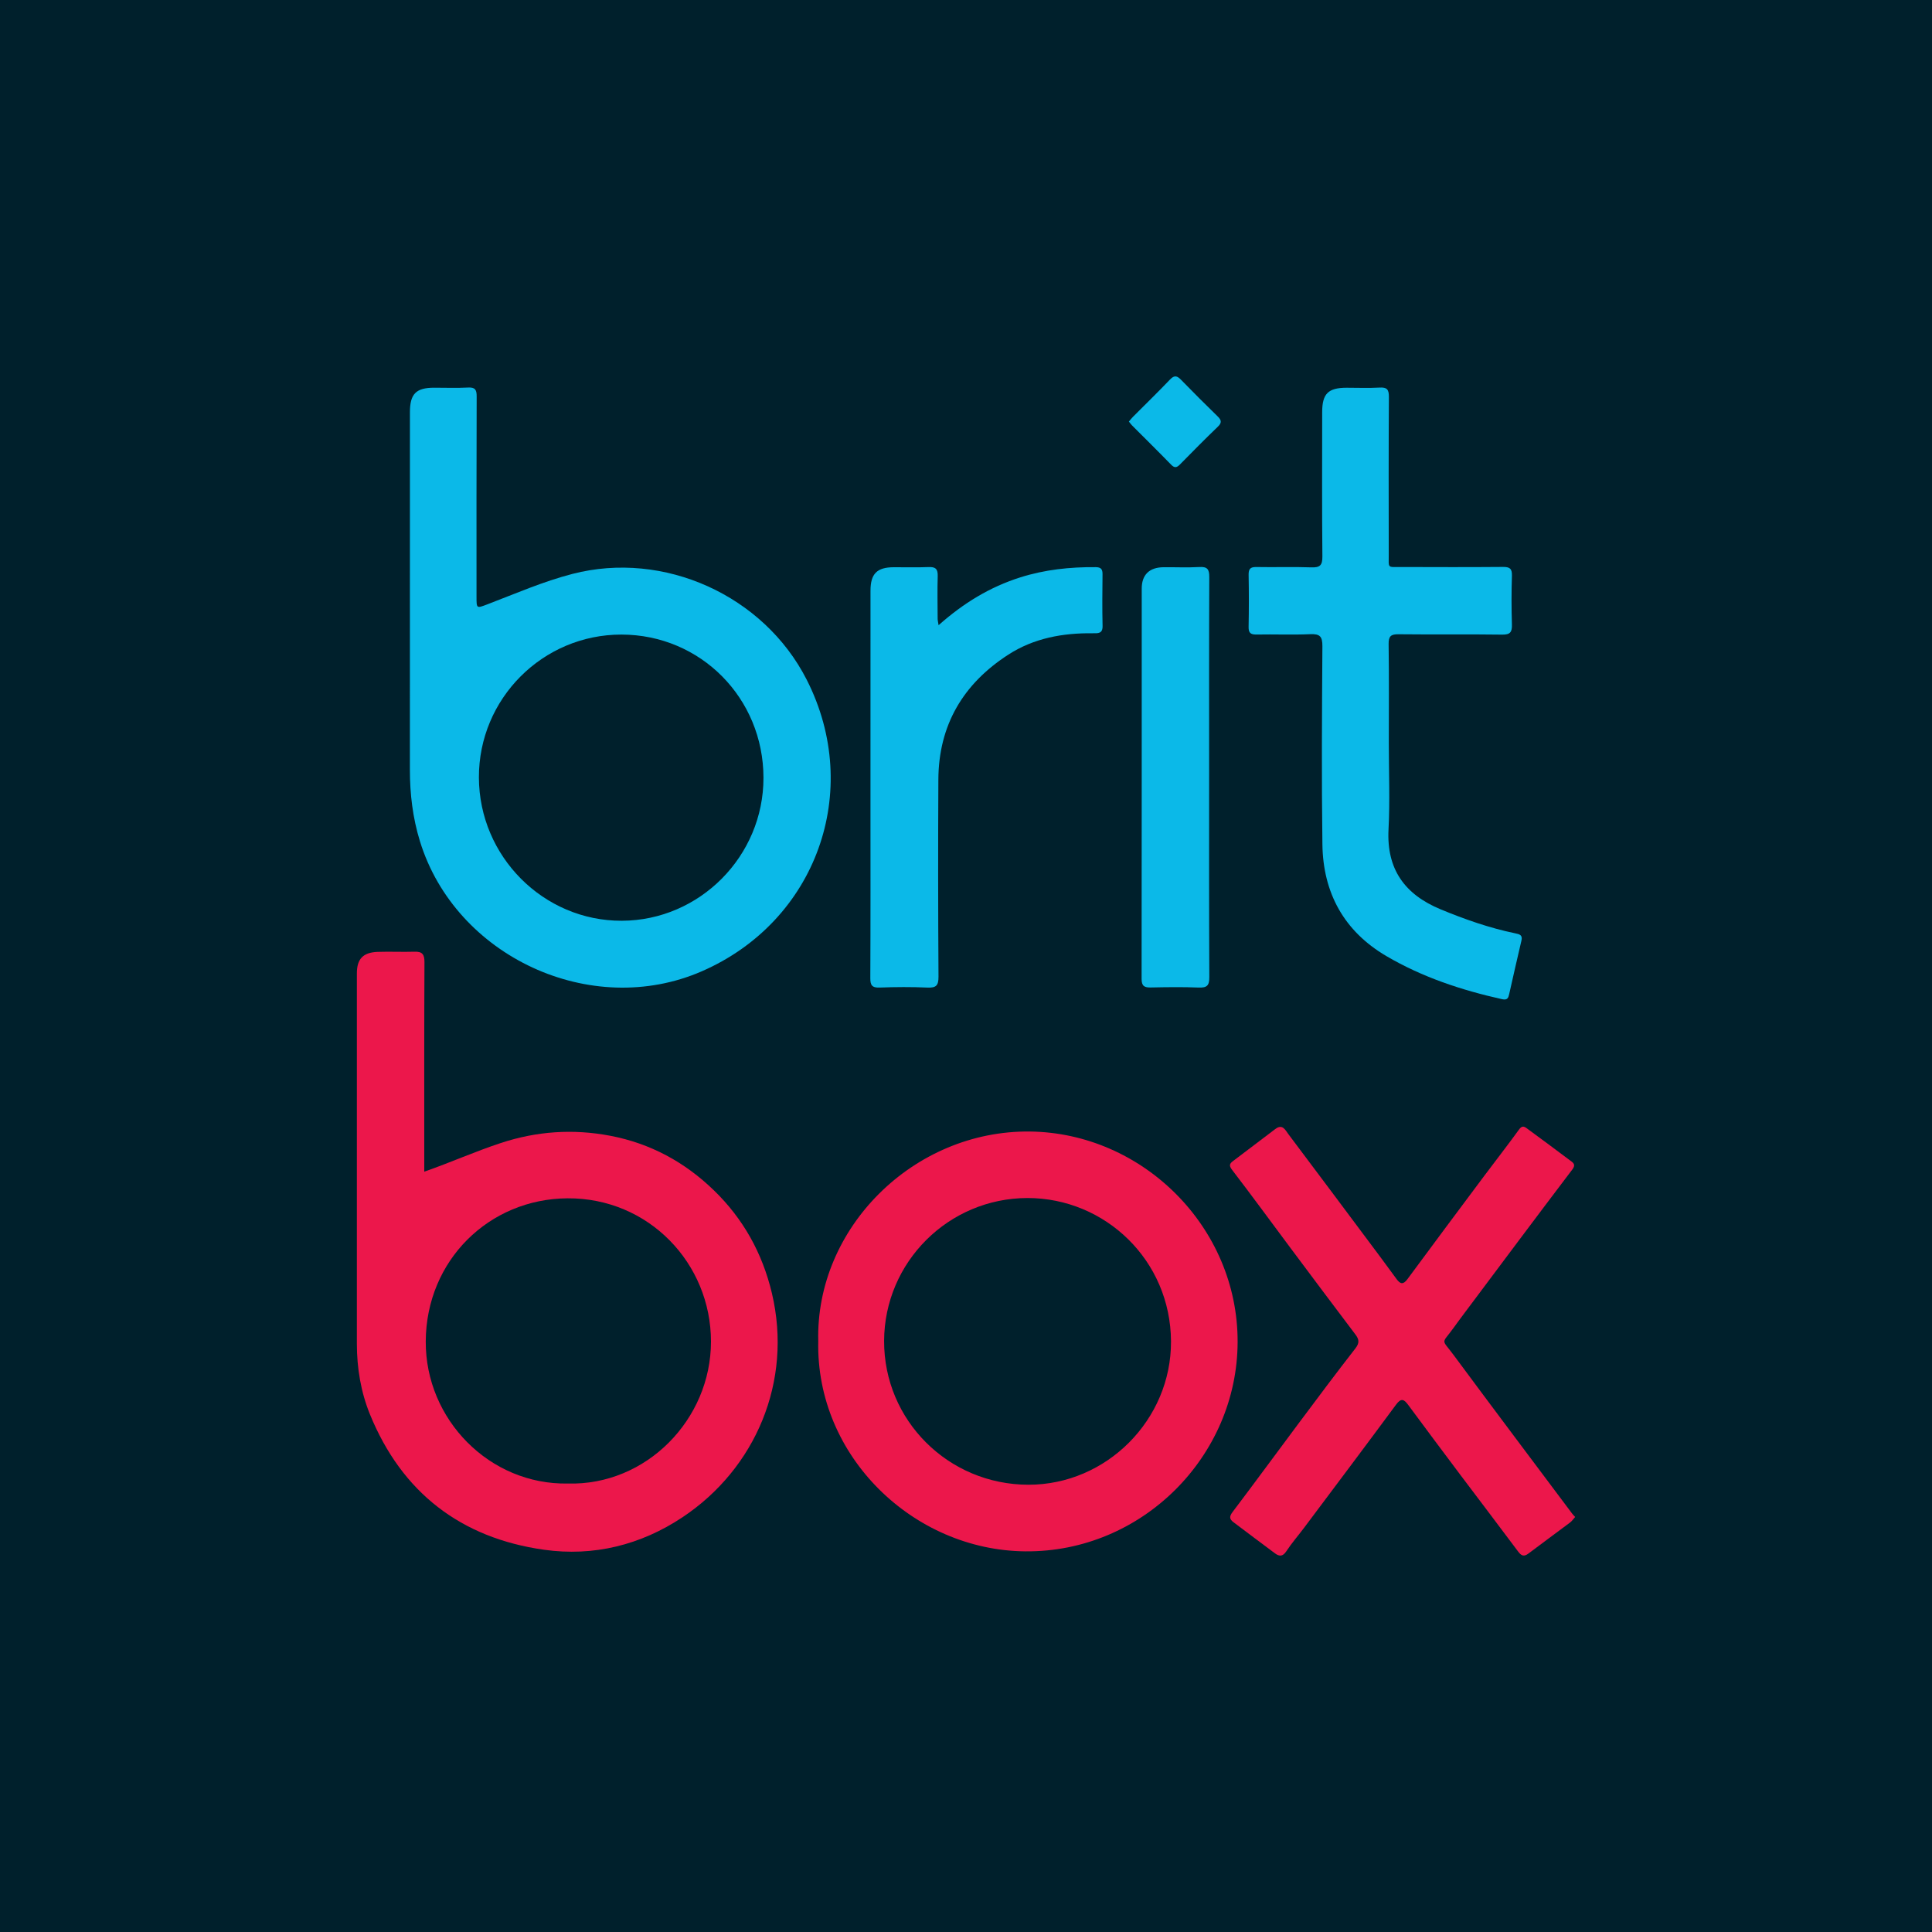
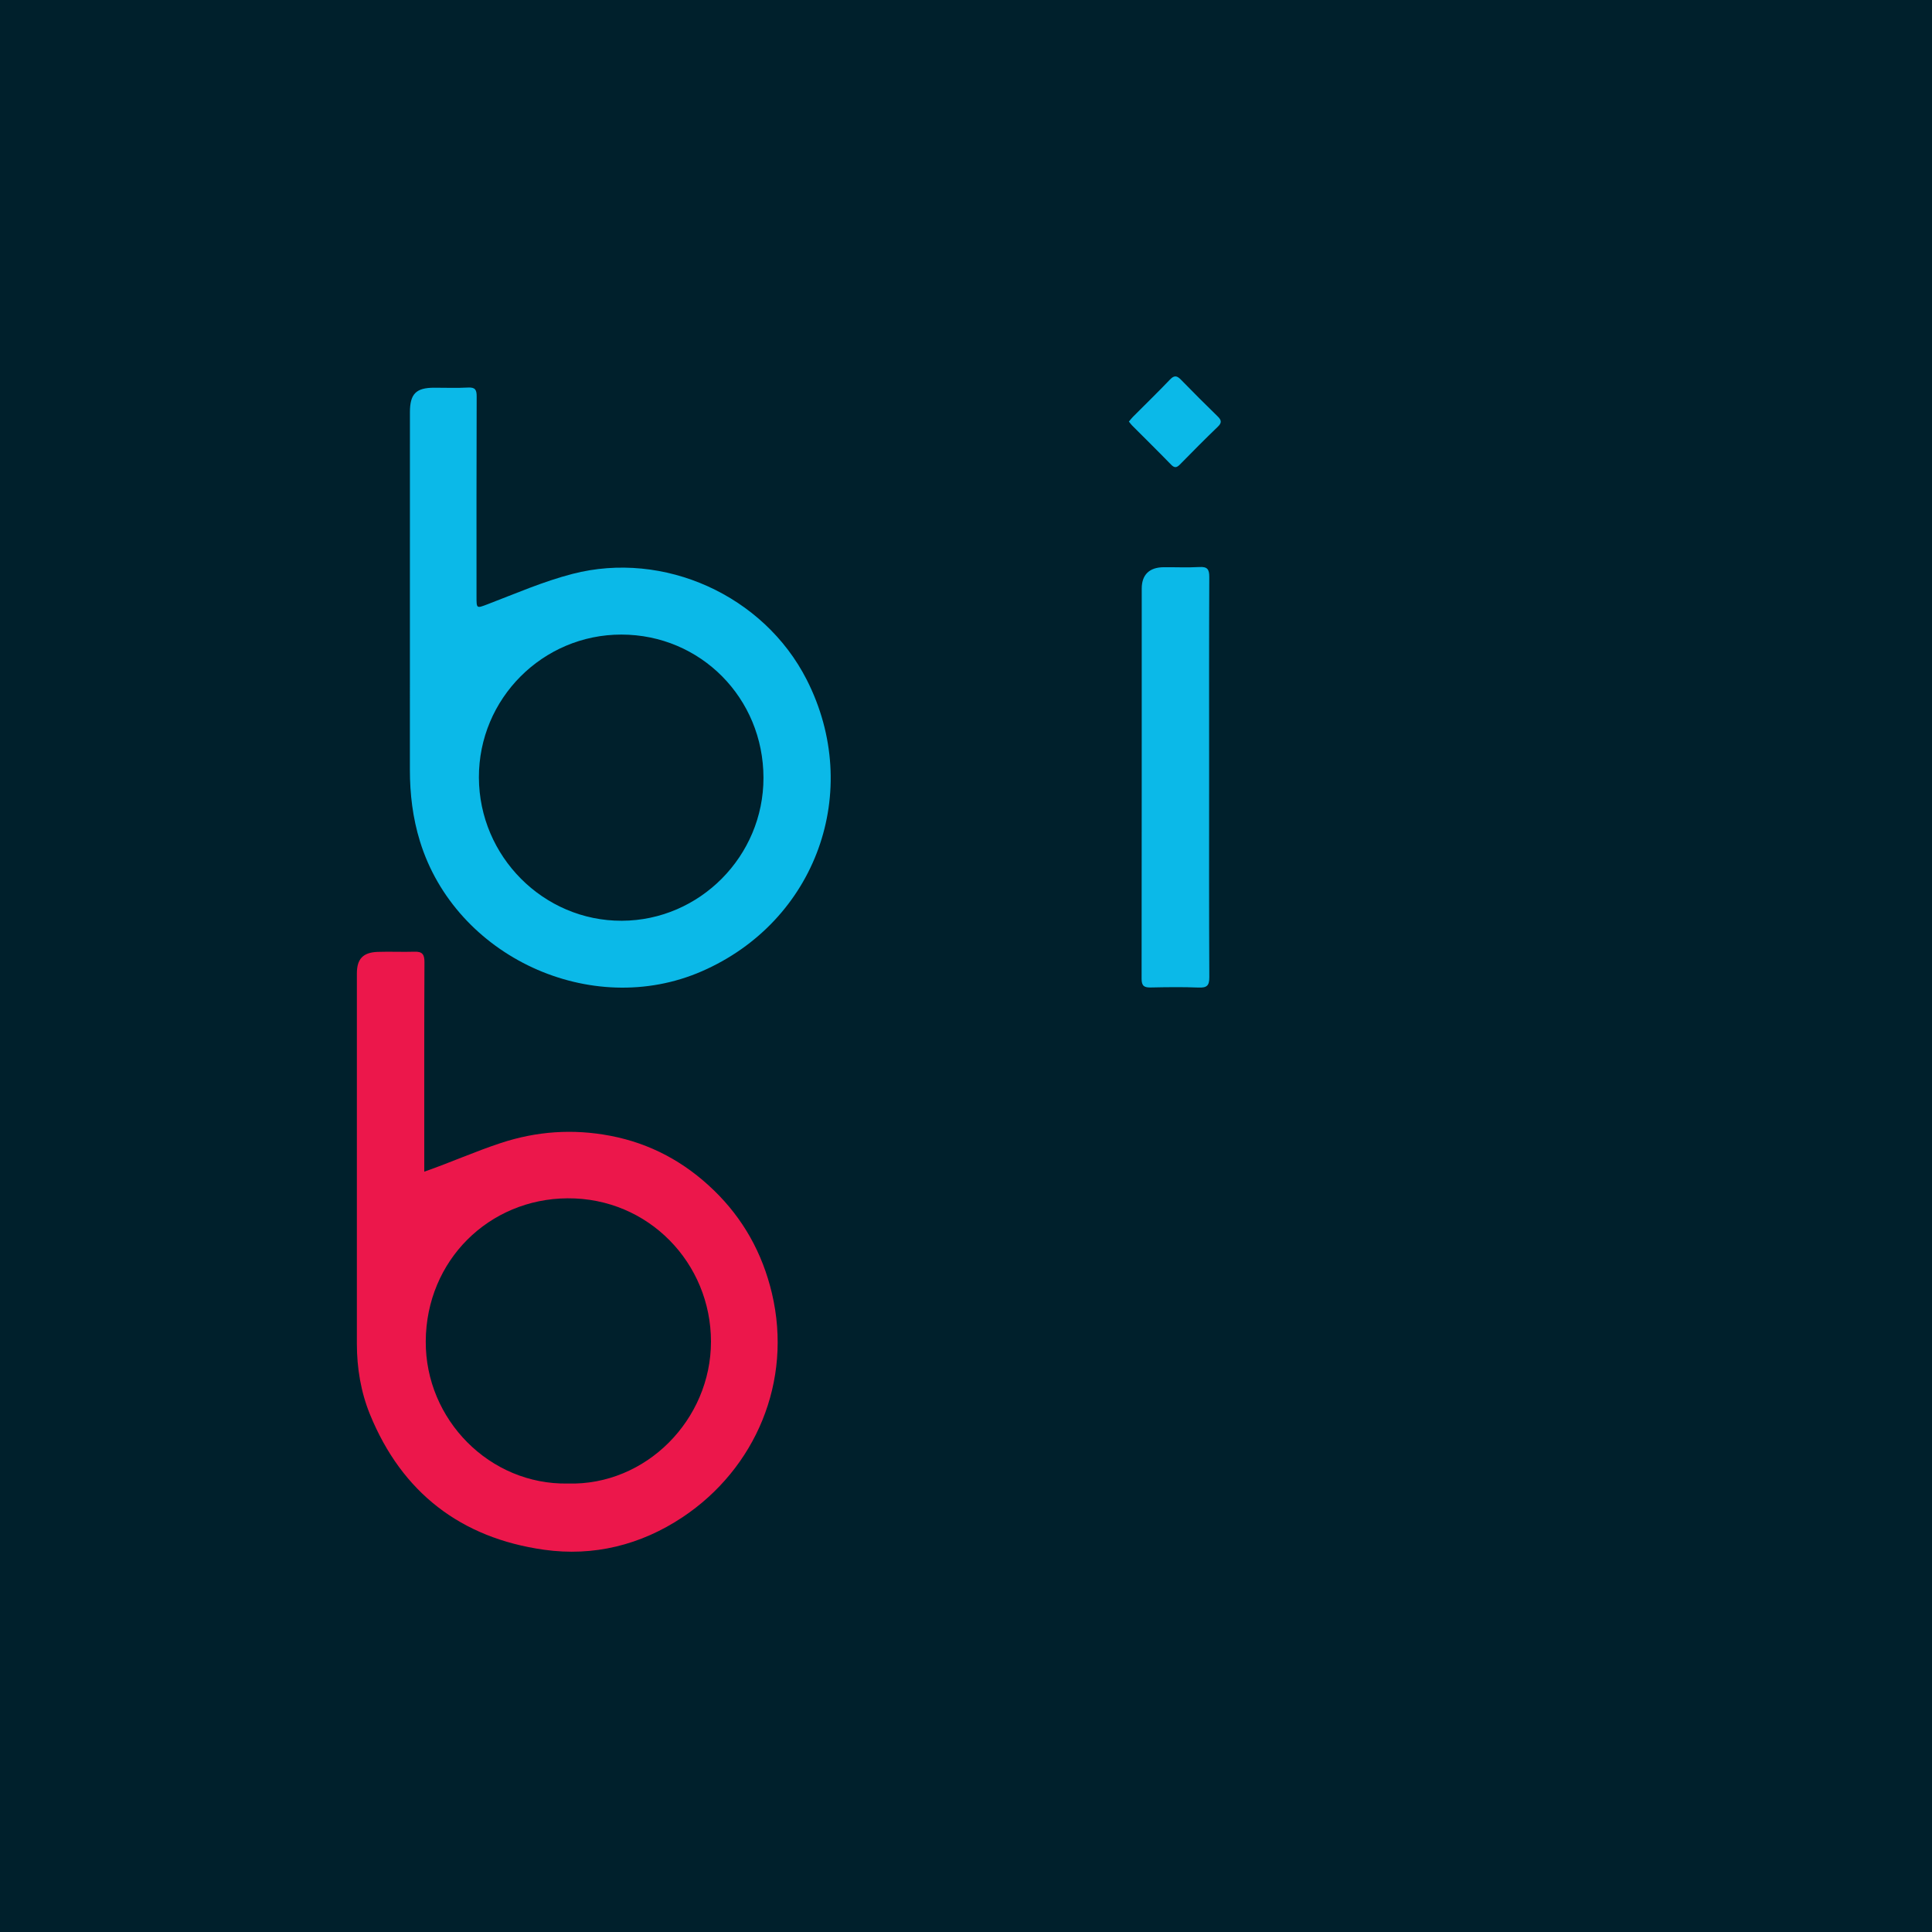
<svg xmlns="http://www.w3.org/2000/svg" version="1.1" id="Layer_1" x="0px" y="0px" width="200px" height="200px" viewBox="0 0 200 200" enable-background="new 0 0 200 200" xml:space="preserve">
  <rect fill="#00202C" width="200" height="200" />
  <g>
    <path fill="#EC174B" d="M73.898,123.219c-3.001-2.91-6.56-4.852-10.727-5.645c-3.855-0.733-7.599-0.476-11.322,0.748   c-2.637,0.867-5.17,2.003-7.929,2.969c0-0.485,0-0.886,0-1.287c0-6.8-0.013-13.601,0.02-20.401c0.004-0.807-0.225-1.109-1.03-1.083   c-1.269,0.04-2.542-0.026-3.812,0.018c-1.519,0.053-2.155,0.735-2.155,2.227c-0.001,12.776,0.001,25.552-0.001,38.329   c0,2.526,0.415,5.015,1.355,7.32c3.302,8.094,9.415,12.804,18.021,14.015c5.128,0.722,10.015-0.488,14.344-3.371   c7.531-5.015,11.415-14.033,9.244-23.187C78.92,129.713,76.928,126.156,73.898,123.219z M58.772,153.575   c-8.07,0.144-14.741-6.607-14.698-14.722c0.044-8.384,6.557-14.752,14.672-14.804c8.398-0.054,14.854,6.722,14.854,14.833   C73.6,146.944,66.9,153.805,58.772,153.575z" />
    <path fill="#0BB9E8" d="M72.642,100.552c11.867-5.163,16.731-18.676,10.866-30.193c-4.451-8.74-14.789-13.393-24.239-10.951   c-3.031,0.783-5.885,2.035-8.794,3.144c-1.151,0.439-1.146,0.454-1.146-0.791c0-6.905-0.01-13.81,0.016-20.715   c0.003-0.703-0.157-0.967-0.901-0.927c-1.165,0.063-2.335,0.015-3.503,0.017c-1.876,0.003-2.505,0.638-2.505,2.547   c-0.002,6.493-0.001,12.985-0.002,19.478c-0.001,5.84,0.001,11.68-0.002,17.52c-0.001,2.518,0.293,4.981,1.04,7.405   C47.149,99.035,61.193,105.533,72.642,100.552z M64.336,65.691c8.186,0.011,14.69,6.571,14.698,14.824   c0.008,8.11-6.597,14.775-14.668,14.802c-8.098,0.027-14.765-6.656-14.79-14.827C49.551,72.329,56.183,65.68,64.336,65.691z" />
-     <path fill="#EC174B" d="M106.606,117.135c-12.033-0.132-22.198,9.982-21.9,21.71c-0.26,11.884,9.811,21.641,21.428,21.75   c12.054,0.113,21.936-9.794,21.984-21.647C128.166,127.009,118.26,117.263,106.606,117.135z M106.457,153.699   c-8.289-0.011-14.963-6.668-14.934-14.895c0.029-8.154,6.675-14.775,14.842-14.785c8.05-0.002,14.818,6.456,14.857,14.843   C121.259,146.959,114.555,153.71,106.457,153.699z" />
-     <path fill="#EC174B" d="M162.749,156.689c-4.088-5.461-8.194-10.908-12.252-16.392c-1.315-1.778-1.284-1.087-0.024-2.839   c0.395-0.549,0.8-1.092,1.205-1.633c3.69-4.927,7.37-9.861,11.091-14.764c0.317-0.417,0.179-0.621-0.083-0.819   c-1.535-1.162-3.089-2.3-4.639-3.444c-0.305-0.225-0.513-0.262-0.798,0.132c-1.164,1.612-2.392,3.178-3.582,4.771   c-2.665,3.567-5.33,7.135-7.972,10.719c-0.44,0.597-0.75,0.504-1.126-0.017c-0.553-0.765-1.114-1.525-1.679-2.282   c-3.17-4.243-6.337-8.489-9.522-12.721c-0.317-0.421-0.603-1.097-1.357-0.518c-1.449,1.111-2.915,2.199-4.365,3.307   c-0.317,0.242-0.468,0.437-0.115,0.897c2.058,2.68,4.048,5.411,6.07,8.118c2.227,2.982,4.456,5.962,6.702,8.929   c0.388,0.513,0.454,0.878,0.009,1.45c-2.012,2.582-3.968,5.207-5.928,7.829c-2.266,3.033-4.501,6.089-6.786,9.107   c-0.351,0.463-0.338,0.738,0.087,1.057c1.431,1.076,2.859,2.156,4.296,3.223c0.449,0.333,0.809,0.351,1.177-0.21   c0.555-0.844,1.225-1.611,1.833-2.422c3.183-4.248,6.376-8.488,9.528-12.759c0.526-0.714,0.821-0.561,1.256,0.027   c1.789,2.421,3.59,4.833,5.398,7.24c1.99,2.648,4.003,5.28,5.981,7.937c0.335,0.449,0.603,0.563,1.071,0.209   c1.429-1.081,2.879-2.135,4.311-3.213c0.203-0.153,0.35-0.379,0.524-0.572C162.926,156.889,162.829,156.795,162.749,156.689z" />
-     <path fill="#0BB9E8" d="M130.081,65.687c1.854-0.037,3.713,0.047,5.564-0.037c1.001-0.045,1.255,0.251,1.249,1.246   c-0.045,6.836-0.09,13.674,0.001,20.509c0.067,5.025,2.234,8.994,6.621,11.568c3.723,2.185,7.782,3.529,11.986,4.464   c0.562,0.125,0.643-0.152,0.732-0.543c0.418-1.837,0.826-3.677,1.262-5.51c0.143-0.602-0.192-0.674-0.65-0.769   c-2.658-0.551-5.205-1.442-7.712-2.481c-3.711-1.539-5.609-4.142-5.394-8.282c0.153-2.947,0.03-5.908,0.03-8.862   c0-3.436,0.028-6.871-0.02-10.306c-0.012-0.825,0.23-1.035,1.032-1.026c3.572,0.04,7.146-0.012,10.718,0.038   c0.849,0.012,1.037-0.271,1.013-1.052c-0.051-1.682-0.053-3.367,0.001-5.049c0.024-0.747-0.241-0.913-0.94-0.907   c-3.504,0.03-7.008,0.018-10.512,0.008c-1.485-0.004-1.298,0.181-1.3-1.328c-0.007-5.428-0.019-10.856,0.016-16.284   c0.005-0.78-0.209-1.007-0.977-0.962c-1.13,0.066-2.266,0.016-3.4,0.017c-1.911,0.002-2.528,0.615-2.529,2.526   c-0.003,4.981-0.027,9.963,0.021,14.944c0.009,0.931-0.269,1.156-1.159,1.123c-1.887-0.069-3.779,0.003-5.667-0.035   c-0.641-0.013-0.822,0.202-0.81,0.823c0.034,1.786,0.034,3.573-0.002,5.359C129.241,65.515,129.456,65.699,130.081,65.687z" />
-     <path fill="#0BB9E8" d="M91.06,102.232c1.647-0.061,3.299-0.071,4.945,0.002c0.9,0.04,1.154-0.209,1.148-1.132   c-0.042-6.801-0.049-13.603-0.014-20.404c0.029-5.629,2.559-9.909,7.249-12.934c2.657-1.713,5.638-2.243,8.748-2.209   c0.532,0.006,1.021,0.049,1.002-0.761c-0.042-1.785-0.023-3.572-0.005-5.358c0.005-0.518-0.167-0.72-0.713-0.724   c-2.66-0.023-5.274,0.255-7.819,1.063c-3.115,0.99-5.848,2.643-8.44,4.947c-0.052-0.348-0.095-0.506-0.096-0.664   c-0.006-1.477-0.038-2.955,0.007-4.431c0.022-0.728-0.233-0.955-0.946-0.924c-1.2,0.051-2.404,0.011-3.606,0.017   c-1.742,0.008-2.405,0.674-2.406,2.432c-0.004,7.317-0.003,14.633-0.003,21.95c0,6.046,0.013,12.092-0.016,18.137   C90.091,101.99,90.266,102.261,91.06,102.232z" />
    <path fill="#0BB9E8" d="M124.153,58.698c-1.233,0.071-2.472,0.008-3.709,0.021c-1.461,0.016-2.251,0.774-2.252,2.211   c-0.005,13.466,0.006,26.933-0.014,40.399c-0.001,0.77,0.3,0.908,0.968,0.894c1.648-0.035,3.299-0.057,4.946,0.008   c0.847,0.033,1.101-0.203,1.096-1.076c-0.036-6.905-0.02-13.81-0.02-20.715c0-0.275,0-0.55,0-0.824c0-6.63-0.014-13.26,0.016-19.89   C125.188,58.919,124.976,58.651,124.153,58.698z" />
    <path fill="#0BB9E8" d="M121.235,48.104c0.362,0.373,0.591,0.305,0.916-0.025c1.295-1.317,2.593-2.633,3.925-3.912   c0.446-0.428,0.353-0.696-0.034-1.073c-1.273-1.241-2.534-2.495-3.772-3.77c-0.408-0.42-0.69-0.519-1.148-0.039   c-1.25,1.31-2.551,2.571-3.828,3.855c-0.141,0.141-0.262,0.302-0.432,0.499c0.116,0.143,0.208,0.279,0.322,0.394   C118.535,45.39,119.901,46.732,121.235,48.104z" />
  </g>
</svg>